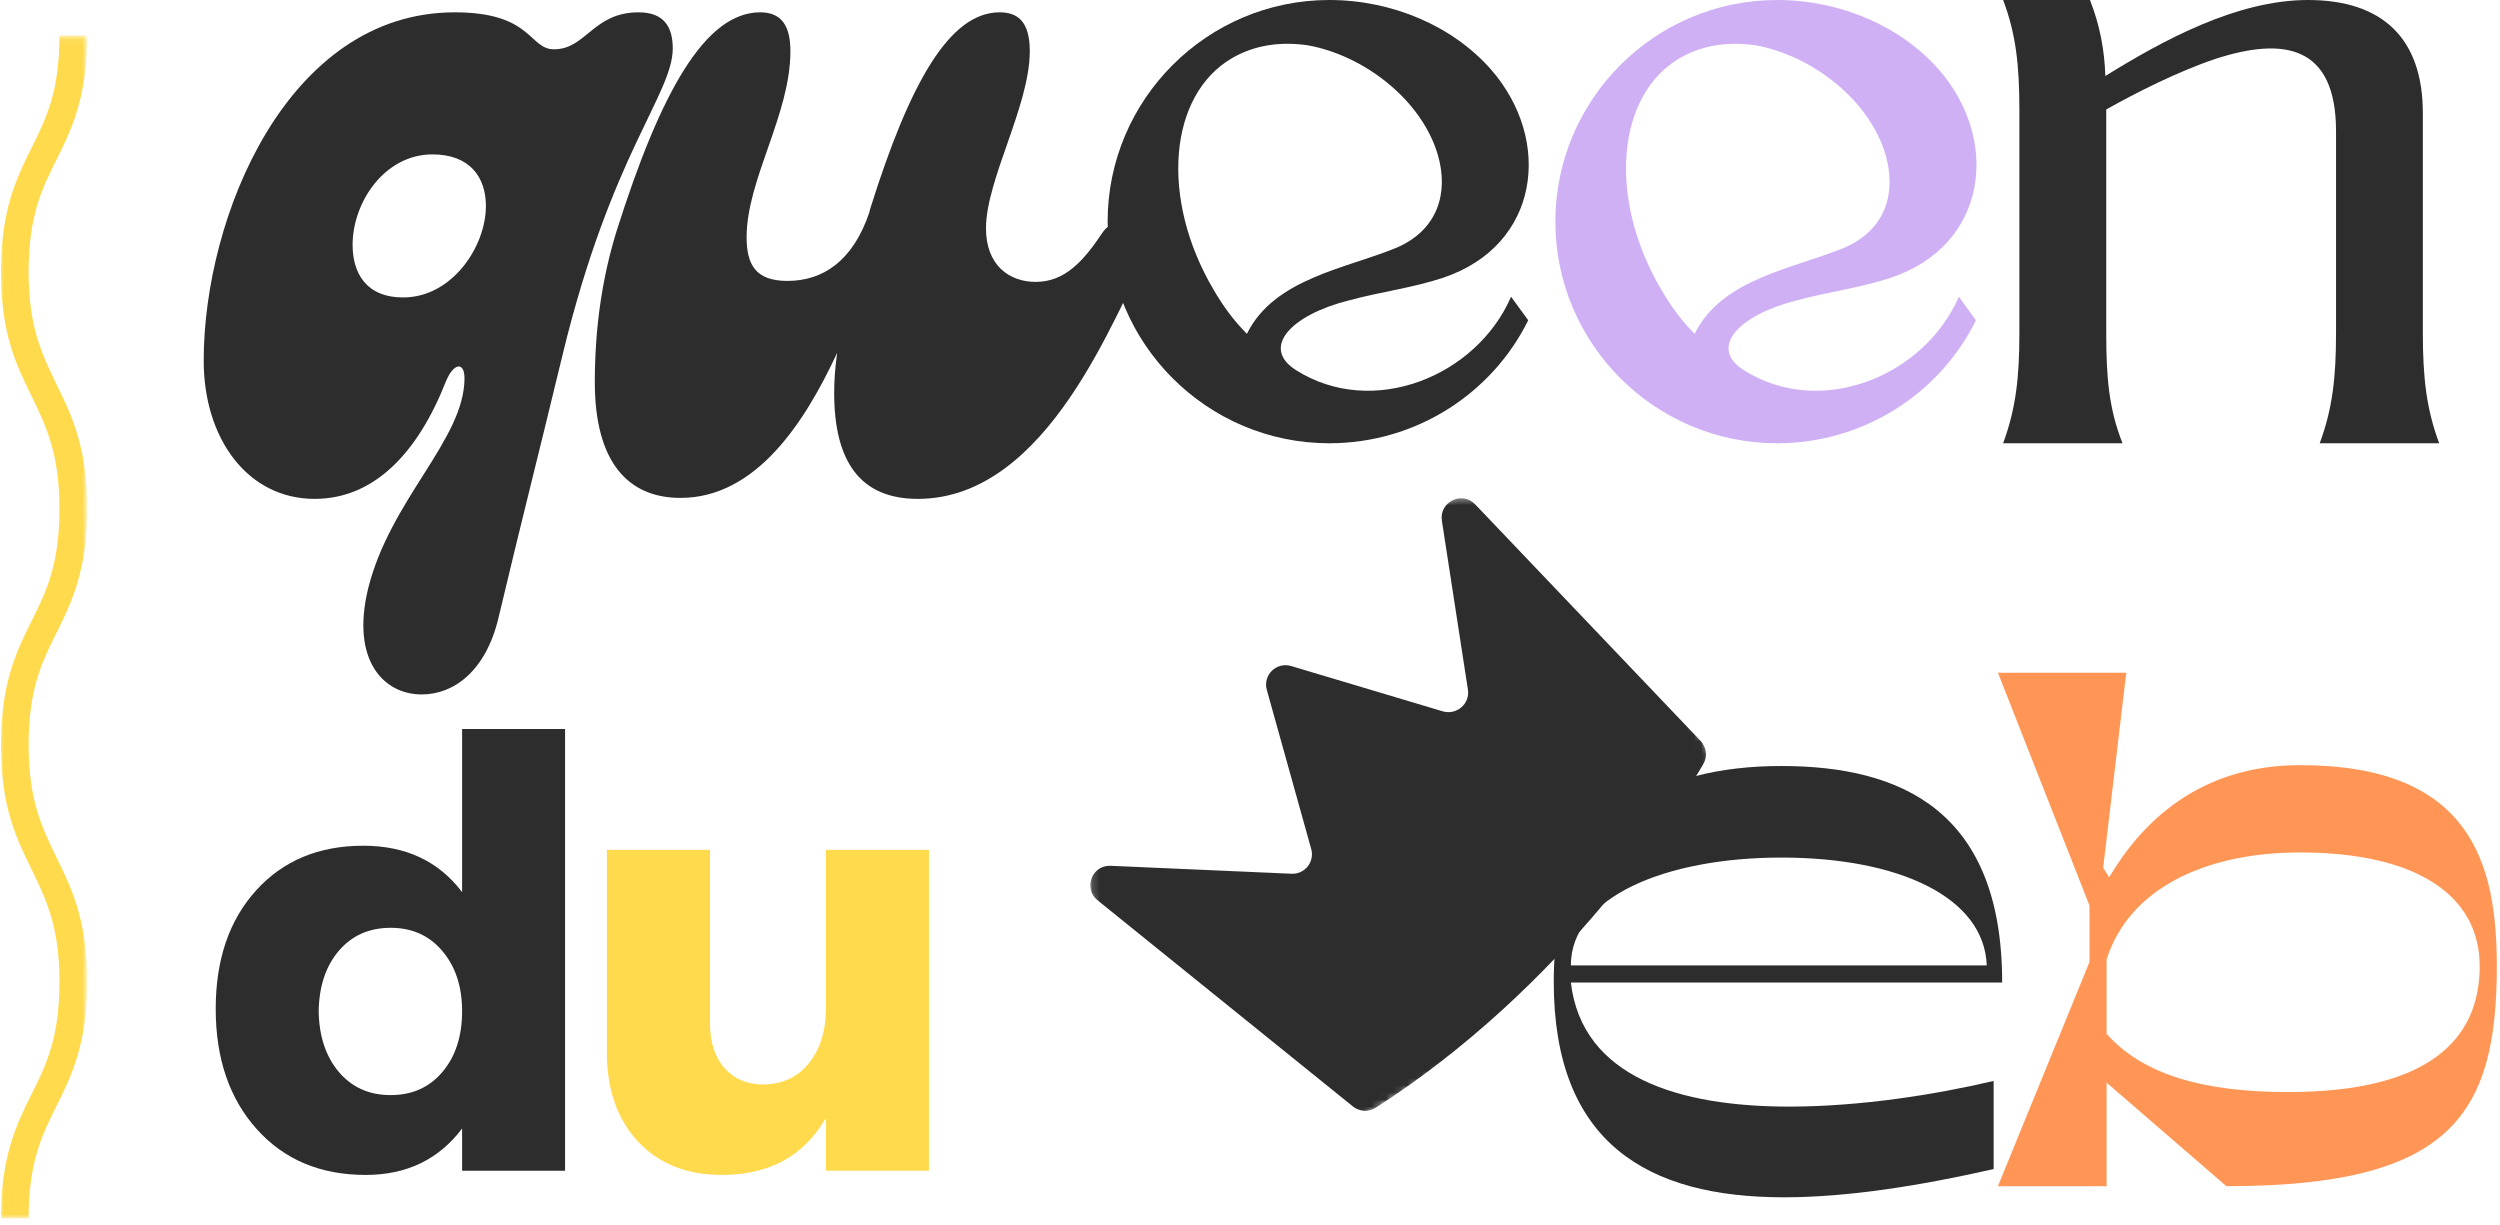
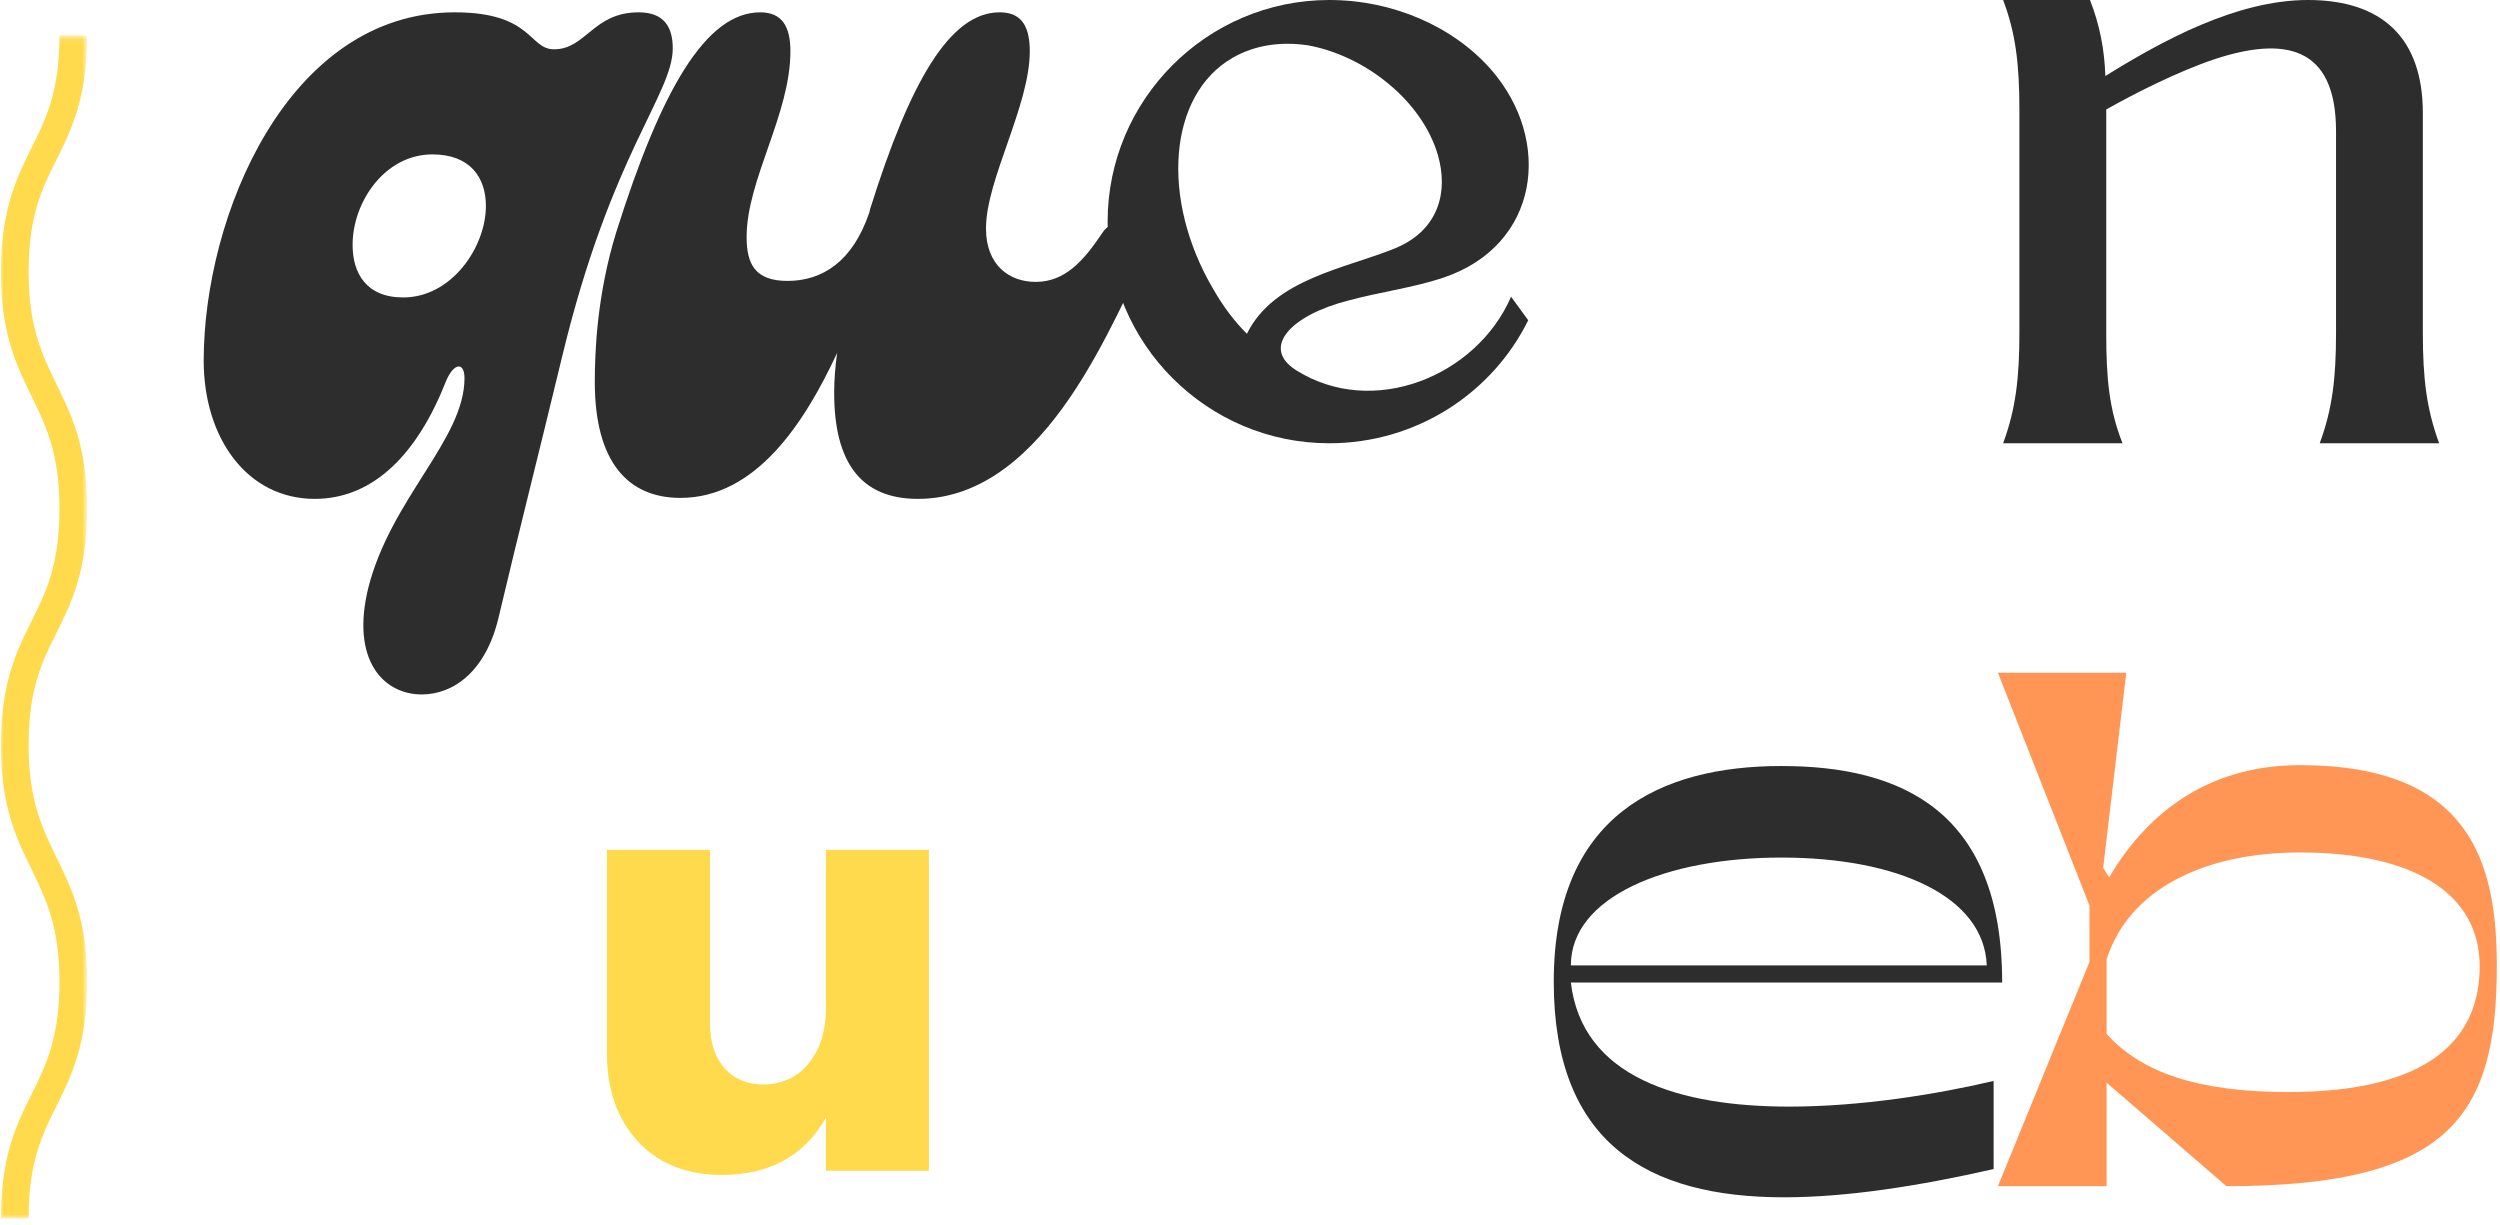
<svg xmlns="http://www.w3.org/2000/svg" width="349" height="171" viewBox="0 0 349 171" fill="none">
-   <path d="M78.885 101.771V163.438H64.51V157.542C61.244 161.865 56.76 164.021 51.051 164.021C44.728 164.021 39.661 161.891 35.843 157.625C32.02 153.365 30.114 147.766 30.114 140.833C30.114 133.958 31.994 128.448 35.76 124.292C39.52 120.141 44.51 118.063 50.718 118.063C56.645 118.063 61.244 120.224 64.51 124.542V101.771H78.885ZM47.301 149.646C49.135 151.802 51.541 152.875 54.53 152.875C57.53 152.875 59.937 151.802 61.76 149.646C63.593 147.479 64.51 144.656 64.51 141.167C64.51 137.74 63.593 134.938 61.76 132.771C59.937 130.604 57.53 129.521 54.53 129.521C51.541 129.521 49.135 130.594 47.301 132.729C45.478 134.87 44.541 137.682 44.489 141.167C44.541 144.656 45.478 147.479 47.301 149.646Z" fill="#2E2D2D" />
  <path d="M129.679 118.646V163.438H115.304V156.042C112.262 161.365 107.413 164.021 100.762 164.021C95.887 164.021 91.991 162.474 89.074 159.375C86.168 156.266 84.72 152.104 84.72 146.896V118.646H99.116V142.833C99.116 145.49 99.788 147.578 101.137 149.104C102.496 150.636 104.314 151.396 106.595 151.396C109.304 151.344 111.429 150.328 112.97 148.354C114.522 146.386 115.304 143.849 115.304 140.75V118.646H129.679Z" fill="#FFDA4D" />
  <mask id="mask0_449_841" style="mask-type:luminance" maskUnits="userSpaceOnUse" x="152" y="69" width="87" height="88">
    <path d="M152.177 69.433H238.843V156.099H152.177V69.433Z" fill="white" />
  </mask>
  <g mask="url(#mask0_449_841)">
    <mask id="mask1_449_841" style="mask-type:luminance" maskUnits="userSpaceOnUse" x="140" y="62" width="109" height="103">
-       <path d="M140.64 106.776L213.213 62.526L248.614 120.584L176.041 164.834L140.64 106.776Z" fill="white" />
-     </mask>
+       </mask>
    <g mask="url(#mask1_449_841)">
      <mask id="mask2_449_841" style="mask-type:luminance" maskUnits="userSpaceOnUse" x="140" y="62" width="109" height="103">
        <path d="M140.64 106.776L213.213 62.526L248.614 120.584L176.041 164.834L140.64 106.776Z" fill="white" />
      </mask>
      <g mask="url(#mask2_449_841)">
-         <path d="M204.921 96.271L201.286 72.693C200.885 70.068 204.093 68.485 205.937 70.412L237.395 103.422C238.223 104.292 238.395 105.605 237.791 106.646C233.88 113.334 218.546 137.584 192.057 154.641C191.083 155.271 189.796 155.193 188.895 154.485L153.239 125.698C151.182 124.063 152.411 120.756 155.036 120.865L180.322 121.974C182.161 122.052 183.536 120.308 183.052 118.542L176.843 96.297C176.281 94.24 178.187 92.37 180.229 92.974L201.447 99.313C203.385 99.844 205.229 98.224 204.921 96.271Z" fill="#2E2D2D" />
-       </g>
+         </g>
    </g>
  </g>
  <mask id="mask3_449_841" style="mask-type:luminance" maskUnits="userSpaceOnUse" x="0" y="5" width="12" height="166">
    <path d="M0 5.083H12V170.083H0V5.083Z" fill="white" />
  </mask>
  <g mask="url(#mask3_449_841)">
    <path d="M0.13 170.083C0.13 161.386 2.328 156.906 4.438 152.693C6.458 148.651 8.302 144.875 8.302 137.057C8.302 129.235 6.37 125.458 4.438 121.417C2.328 117.115 0.13 112.724 0.13 104.026C0.13 95.328 2.328 90.849 4.438 86.636C6.458 82.594 8.302 78.818 8.302 71C8.302 63.182 6.37 59.401 4.438 55.365C2.328 51.057 0.13 46.667 0.13 37.969C0.13 29.276 2.328 24.792 4.438 20.578C6.458 16.537 8.302 12.761 8.302 4.943H12.167C12.167 13.641 9.969 18.12 7.865 22.334C5.844 26.375 3.995 30.151 3.995 37.969C3.995 45.787 5.932 49.568 7.865 53.604C9.969 57.912 12.167 62.302 12.167 71C12.167 79.693 9.969 84.177 7.865 88.391C5.844 92.433 3.995 96.209 3.995 104.026C3.995 111.844 5.932 115.62 7.865 119.662C9.969 123.969 12.167 128.36 12.167 137.057C12.167 145.75 9.969 150.229 7.865 154.448C5.844 158.49 3.995 162.266 3.995 170.083H0.13Z" fill="#FFDA4D" />
  </g>
  <path d="M180.888 51.651C175.966 48.495 180.258 43.948 188.341 41.927C192.508 40.792 197.305 40.161 201.472 38.771C214.987 34.224 216.753 19.578 208.164 9.724C202.862 3.667 194.404 0 185.56 0C168.513 0 154.623 13.891 154.623 30.943C154.623 47.99 168.513 61.88 185.56 61.88C197.685 61.88 208.294 54.932 213.341 44.708L210.945 41.422C206.143 52.536 191.623 58.469 180.888 51.651ZM174.07 46.599C172.3 44.833 170.784 42.812 169.399 40.411C161.945 27.787 163.081 13.26 172.05 8.083C175.331 6.188 178.992 5.812 182.529 6.318C190.362 7.703 198.44 13.891 200.716 21.599C202.232 26.776 200.841 32.078 194.904 34.604C187.836 37.51 177.857 38.896 174.07 46.599Z" fill="#2E2D2D" />
-   <path d="M243.395 51.651C238.473 48.495 242.765 43.948 250.848 41.927C255.015 40.792 259.812 40.161 263.978 38.771C277.494 34.224 279.26 19.578 270.671 9.724C265.369 3.667 256.911 0 248.067 0C231.02 0 217.129 13.891 217.129 30.943C217.129 47.99 231.02 61.88 248.067 61.88C260.192 61.88 270.801 54.932 275.848 44.708L273.452 41.422C268.65 52.536 254.129 58.469 243.395 51.651ZM236.577 46.599C234.806 44.833 233.291 42.812 231.905 40.411C224.452 27.787 225.588 13.26 234.556 8.083C237.838 6.188 241.499 5.812 245.036 6.318C252.869 7.703 260.947 13.891 263.223 21.599C264.739 26.776 263.348 32.078 257.411 34.604C250.343 37.51 240.364 38.896 236.577 46.599Z" fill="#D0B0F4" />
  <path d="M279.636 0C281.401 4.677 281.907 8.969 281.907 15.406V46.474C281.907 52.786 281.401 57.083 279.636 61.88C285.193 61.88 290.75 61.88 296.302 61.88C294.412 57.083 294.032 52.786 294.032 46.474V16.292C294.032 16.042 294.032 15.662 294.032 15.281C298.073 13.01 304.006 9.979 309.313 8.208C318.657 5.182 326.11 6.188 326.11 18.312V46.474C326.11 52.786 325.604 57.083 323.834 61.88C329.391 61.88 334.948 61.88 340.506 61.88C338.735 57.083 338.229 52.786 338.229 46.474C338.229 37.38 338.229 25.385 338.229 15.787C338.229 5.307 332.547 0 322.193 0C312.214 0 301.86 5.682 293.907 10.609C293.782 6.948 293.146 3.536 291.761 0H279.636Z" fill="#2E2D2D" />
  <path d="M58.869 96.945C63.348 96.945 67.832 93.689 69.598 86.216C72.588 73.58 75.03 64.075 78.567 49.403C85.358 21.419 93.916 13.132 93.916 6.747C93.916 3.757 92.692 1.721 89.16 1.721C82.775 1.721 81.822 6.882 77.343 6.882C73.811 6.882 74.353 1.721 63.483 1.721C40.119 1.721 28.436 30.247 28.436 50.351C28.436 61.221 34.551 69.643 43.926 69.643C52.213 69.643 58.322 63.257 62.265 53.205C63.348 50.627 64.843 50.486 64.843 52.799C64.843 61.356 54.52 69.643 51.395 82.143C48.952 92.195 53.567 96.945 58.869 96.945ZM56.285 41.523C51.124 41.523 49.223 38.127 49.223 34.19C49.223 28.21 53.707 21.554 60.364 21.554C65.66 21.554 67.832 24.814 67.832 28.752C67.832 34.46 63.077 41.523 56.285 41.523Z" fill="#2E2D2D" />
  <path d="M153.946 32.424C151.227 36.497 148.649 39.351 144.571 39.351C140.904 39.351 137.644 37.038 137.644 31.877C137.644 25.085 143.758 14.762 143.758 7.153C143.758 3.216 142.263 1.721 139.545 1.721C132.618 1.721 127.05 11.367 121.477 29.163L121.341 29.705C119.034 36.497 114.821 39.215 109.93 39.215C105.451 39.215 104.227 36.903 104.227 33.101C104.227 25.085 110.341 15.986 110.341 7.153C110.341 3.622 109.118 1.721 106.128 1.721C98.519 1.721 92.274 12.591 86.024 32.424C83.305 41.252 83.034 49.268 83.034 53.34C83.034 64.481 87.654 69.507 94.987 69.507C105.586 69.507 112.378 58.913 116.862 49.268C116.586 51.304 116.451 53.07 116.451 54.835C116.451 64.481 120.118 69.643 128.133 69.643C146.472 69.643 155.711 43.288 160.06 35.82C161.555 33.236 156.118 29.163 153.946 32.424Z" fill="#2E2D2D" />
  <path d="M249.039 167.144C257.757 167.144 267.794 165.592 278.31 163.201V150.899C270.185 152.811 259.669 154.482 249.757 154.482C234.466 154.482 220.846 150.42 219.294 137.16H279.502C279.502 113.269 265.523 106.936 248.679 106.936C231.716 106.936 216.903 113.863 216.903 137.04C216.903 159.618 230.044 167.144 249.039 167.144ZM219.294 134.769C219.294 125.212 232.554 119.717 248.679 119.717C265.049 119.717 276.992 125.212 277.351 134.769H219.294Z" fill="#2E2D2D" />
  <path d="M294.082 165.592V151.139L310.806 165.592C341.988 165.592 348.556 155.795 348.556 134.889C348.556 120.556 344.972 106.816 321.082 106.816C307.222 106.816 299.097 114.582 294.441 122.467L293.602 121.149L296.826 93.915H278.91L291.691 126.41V134.295L278.91 165.592H294.082ZM319.41 152.451C307.102 152.451 298.977 149.821 294.082 144.326V133.936C297.186 124.139 307.701 119.004 321.082 119.004C337.326 119.004 346.165 124.972 346.165 134.889C346.165 145.045 339.118 152.451 319.41 152.451Z" fill="#FF9655" />
</svg>